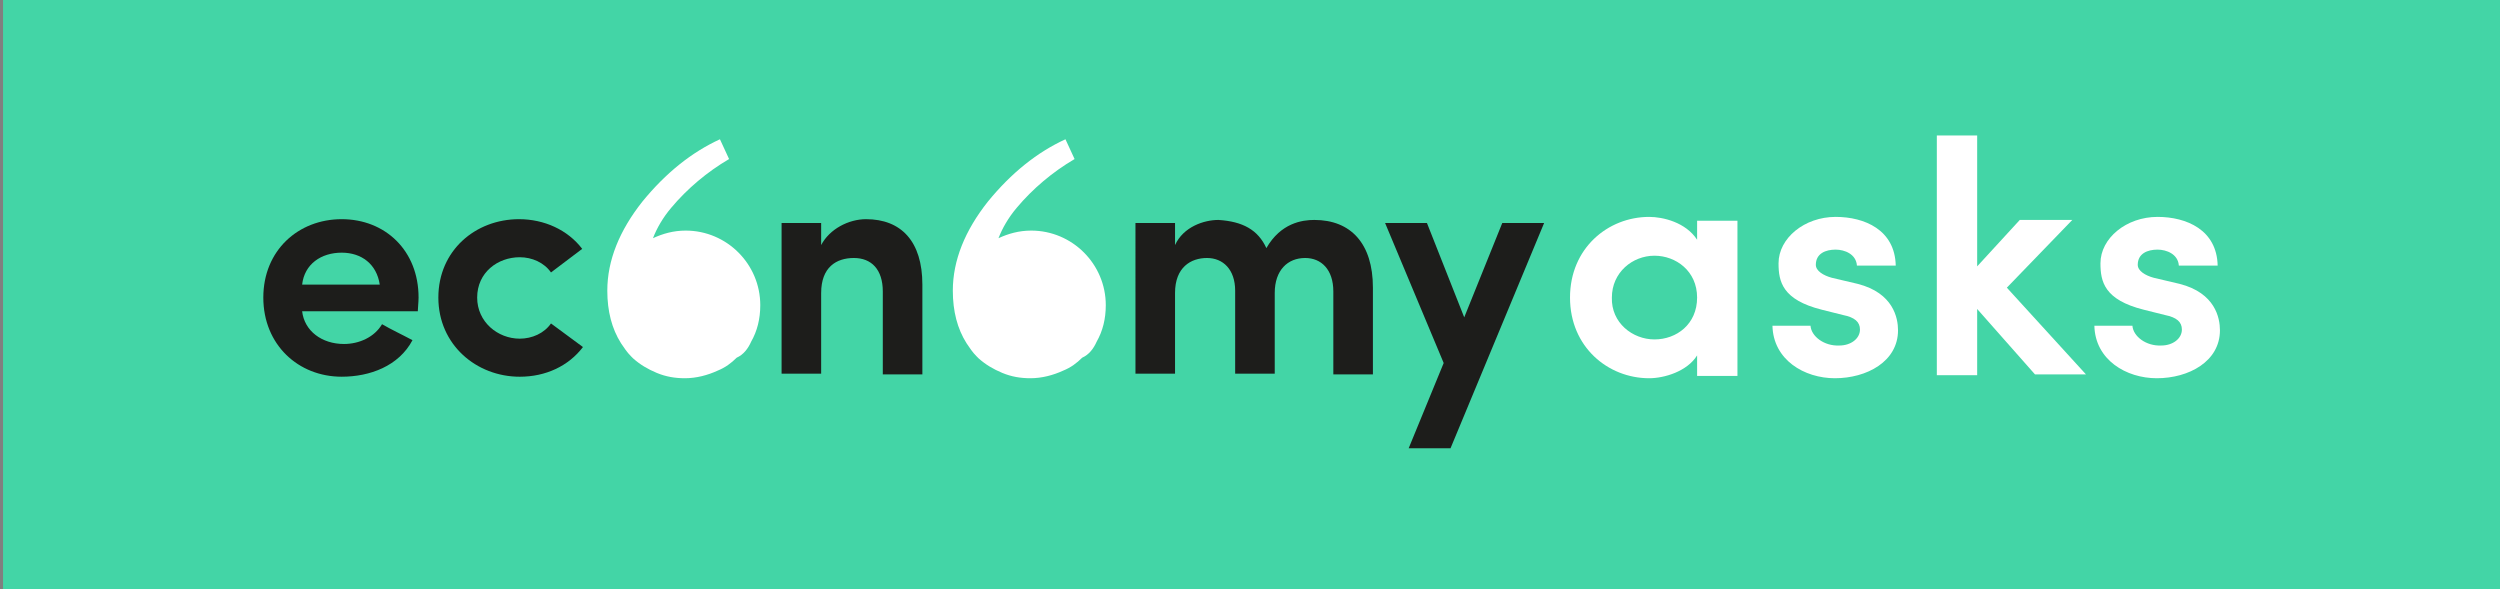
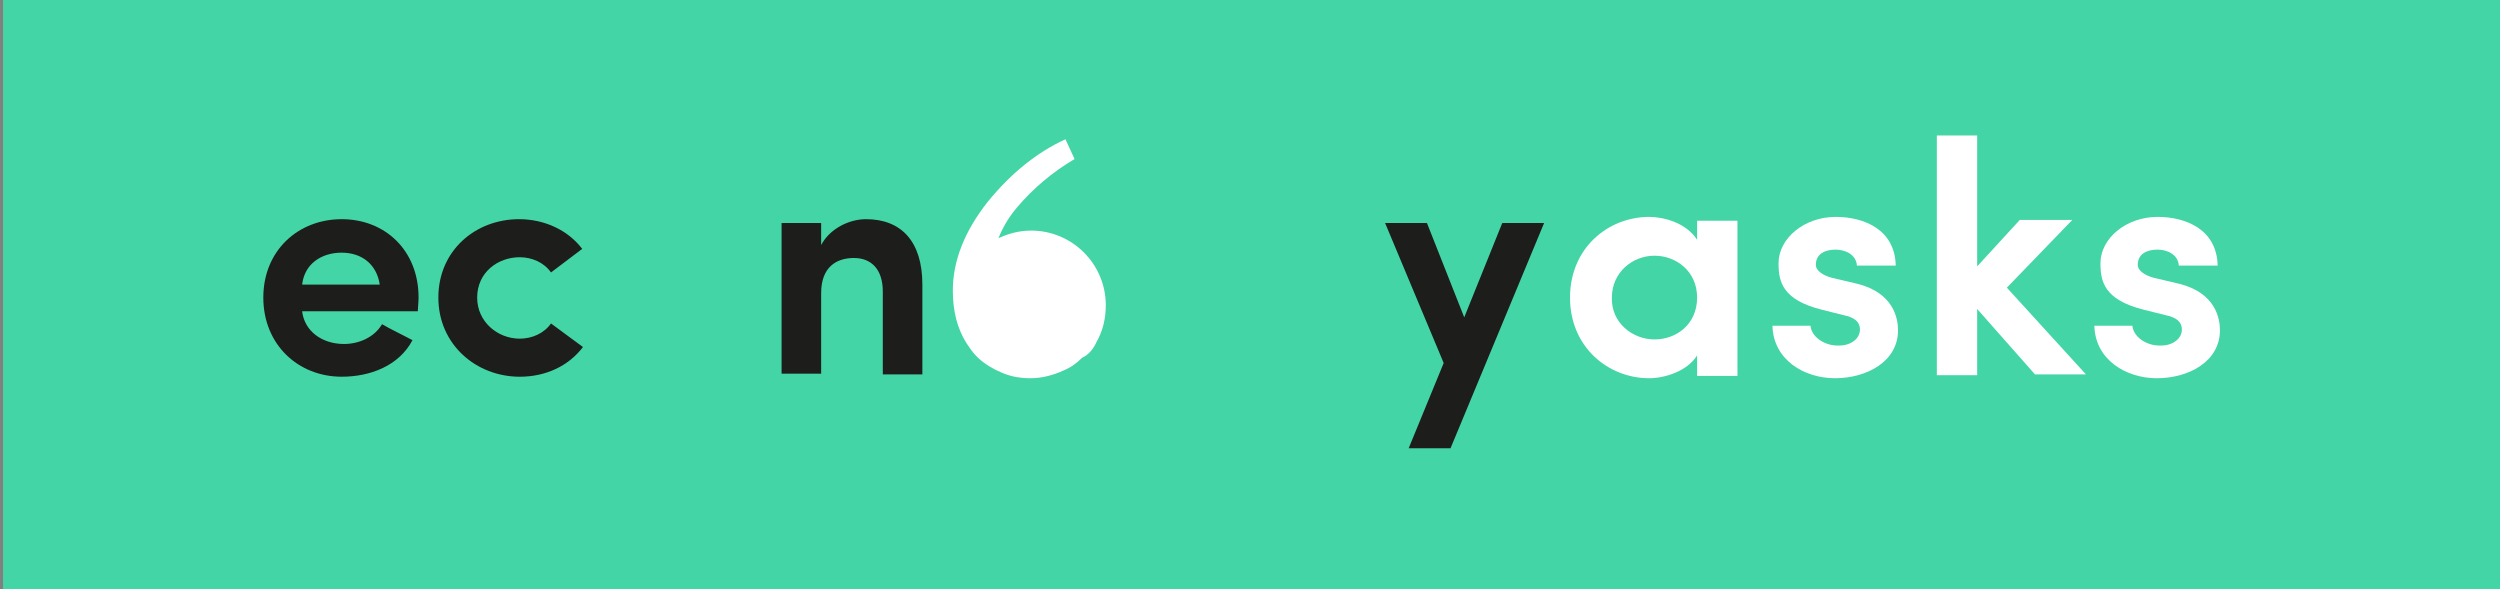
<svg xmlns="http://www.w3.org/2000/svg" version="1.1" id="Layer_1" x="0px" y="0px" viewBox="0 0 328.5 77.4" style="enable-background:new 0 0 328.5 77.4;" xml:space="preserve">
  <rect x="0" y="0" width="328.5" height="77.4" fill="#808080" stroke="none" />
  <style type="text/css">
	.st0{fill:#43D5A6;}
	.st1{fill:#1D1D1B;}
	.st2{fill:#FFFFFF;}
</style>
  <rect x="0.4" y="0" class="st0" width="328.1" height="77.4" />
  <path class="st1" d="M54.9,40.9H39.7c0.3,2.6,2.6,4.3,5.5,4.3c2,0,4-0.9,5-2.6c1.2,0.7,2.7,1.4,4,2.1c-1.8,3.4-5.6,4.8-9.3,4.8  c-5.7,0-10.3-4.2-10.3-10.4s4.6-10.3,10.3-10.3S55,32.9,55,39.1C55,39.7,54.9,40.5,54.9,40.9z M49.9,37.4c-0.4-2.7-2.4-4.2-5-4.2  c-2.7,0-4.9,1.5-5.2,4.2H49.9z" />
  <path class="st1" d="M68.2,28.8c3.3,0,6.4,1.4,8.3,3.9l-4.1,3.1c-0.9-1.3-2.5-2-4.1-2c-2.9,0-5.6,2-5.6,5.3c0,3.2,2.7,5.4,5.6,5.4  c1.6,0,3.2-0.7,4.1-2l4.2,3.1c-1.9,2.5-4.9,3.9-8.3,3.9c-5.7,0-10.7-4.2-10.7-10.4S62.5,28.8,68.2,28.8z" />
  <path class="st1" d="M107.9,49.1h-5.2V29.3h5.2v2.9c1.1-2.1,3.6-3.4,5.9-3.4c4.6,0,7.4,2.9,7.4,8.6v11.8c-0.9,0-4.4,0-5.2,0V38.3  c0-2.9-1.5-4.4-3.8-4.4c-2.3,0-4.3,1.2-4.3,4.6V49.1z" />
-   <path class="st1" d="M167.5,38.5v10.6h-5.2V38.2c0-2.8-1.6-4.3-3.7-4.3c-2.1,0-4.2,1.2-4.2,4.6v10.6h-5.2V29.3h5.2v2.9  c1.1-2.4,3.8-3.3,5.7-3.3c3.2,0.2,5.2,1.3,6.3,3.7c1.9-3.3,4.7-3.7,6.3-3.7c4.8,0,7.7,3.1,7.7,8.9v11.4h-5.2V38.3  c0-2.9-1.6-4.4-3.7-4.4C169.2,33.9,167.5,35.5,167.5,38.5z" />
  <path class="st1" d="M190.6,58.9h-5.5l4.6-11.2L182,29.3h5.5l4.9,12.4l5-12.4h5.5L190.6,58.9z" />
  <path class="st2" d="M223,46.7c-1.3,2.1-4.3,3-6.3,3c-5.4,0-10.4-4.1-10.4-10.6c0-6.5,5-10.6,10.4-10.6c1.8,0,4.8,0.7,6.3,3v-2.5  h5.3v20.4H223V46.7z M217.4,44.6c2.9,0,5.6-2,5.6-5.5c0-3.5-2.8-5.5-5.6-5.5c-2.9,0-5.6,2.2-5.6,5.5  C211.7,42.4,214.5,44.6,217.4,44.6z" />
  <path class="st2" d="M233.7,34.6c0-3.3,3.4-6.1,7.5-6.1c3.8,0,7.8,1.7,7.9,6.4h-5.1c-0.1-1.5-1.6-2.1-2.8-2.1c-1.3,0-2.6,0.5-2.6,2  c0,0.8,1,1.4,2.1,1.7l3.4,0.8c4.7,1.2,5.3,4.5,5.3,6.1c0,4.1-4.1,6.3-8.3,6.3c-4,0-8.1-2.4-8.2-6.9h5c0.1,1.4,1.8,2.7,3.8,2.6  c1.5,0,2.7-0.9,2.7-2.1c0-1-0.7-1.6-2.2-1.9l-2.8-0.7C234.2,39.4,233.7,37,233.7,34.6z" />
  <path class="st2" d="M259.8,40.6v8.7h-5.3V17.8h5.3V35l5.6-6.1h6.9l-8.6,8.9l10.4,11.4h-6.7L259.8,40.6z" />
  <path class="st2" d="M276,34.6c0-3.3,3.4-6.1,7.5-6.1c3.8,0,7.8,1.7,7.9,6.4h-5.1c-0.1-1.5-1.6-2.1-2.8-2.1c-1.3,0-2.6,0.5-2.6,2  c0,0.8,1,1.4,2.1,1.7l3.4,0.8c4.7,1.2,5.3,4.5,5.3,6.1c0,4.1-4.1,6.3-8.3,6.3c-4,0-8.1-2.4-8.2-6.9h5c0.1,1.4,1.8,2.7,3.8,2.6  c1.5,0,2.7-0.9,2.7-2.1c0-1-0.7-1.6-2.2-1.9l-2.8-0.7C276.5,39.4,276,37,276,34.6z" />
  <path class="st2" d="M144.1,44.9c0.8-1.4,1.2-3,1.2-4.8c0-5.4-4.4-9.8-9.8-9.8c-1.6,0-3,0.4-4.3,1c0.5-1.3,1.3-2.7,2.4-4  c2.1-2.5,4.7-4.7,7.6-6.4l-1.2-2.6c-3.7,1.7-7.1,4.4-10.2,8.2c-3,3.8-4.6,7.7-4.6,11.7c0,2.7,0.6,5,1.8,6.9c0.4,0.6,0.8,1.2,1.3,1.7  c0.1,0.1,0.2,0.2,0.3,0.3c0.9,0.8,1.9,1.4,3.1,1.9c1.2,0.5,2.4,0.7,3.7,0.7c1.5,0,3-0.4,4.3-1c1-0.4,1.8-1,2.5-1.7  C143.1,46.6,143.7,45.8,144.1,44.9z" />
-   <path class="st2" d="M98.7,44.9c0.8-1.4,1.2-3,1.2-4.8c0-5.4-4.4-9.8-9.8-9.8c-1.6,0-3,0.4-4.3,1c0.5-1.3,1.3-2.7,2.4-4  c2.1-2.5,4.7-4.7,7.6-6.4l-1.2-2.6c-3.7,1.7-7.1,4.4-10.2,8.2c-3,3.8-4.6,7.7-4.6,11.7c0,2.7,0.6,5,1.8,6.9c0.4,0.6,0.8,1.2,1.3,1.7  c0.1,0.1,0.2,0.2,0.3,0.3c0.9,0.8,1.9,1.4,3.1,1.9c1.2,0.5,2.4,0.7,3.7,0.7c1.5,0,3-0.4,4.3-1c1-0.4,1.8-1,2.5-1.7  C97.7,46.6,98.3,45.8,98.7,44.9z" />
</svg>